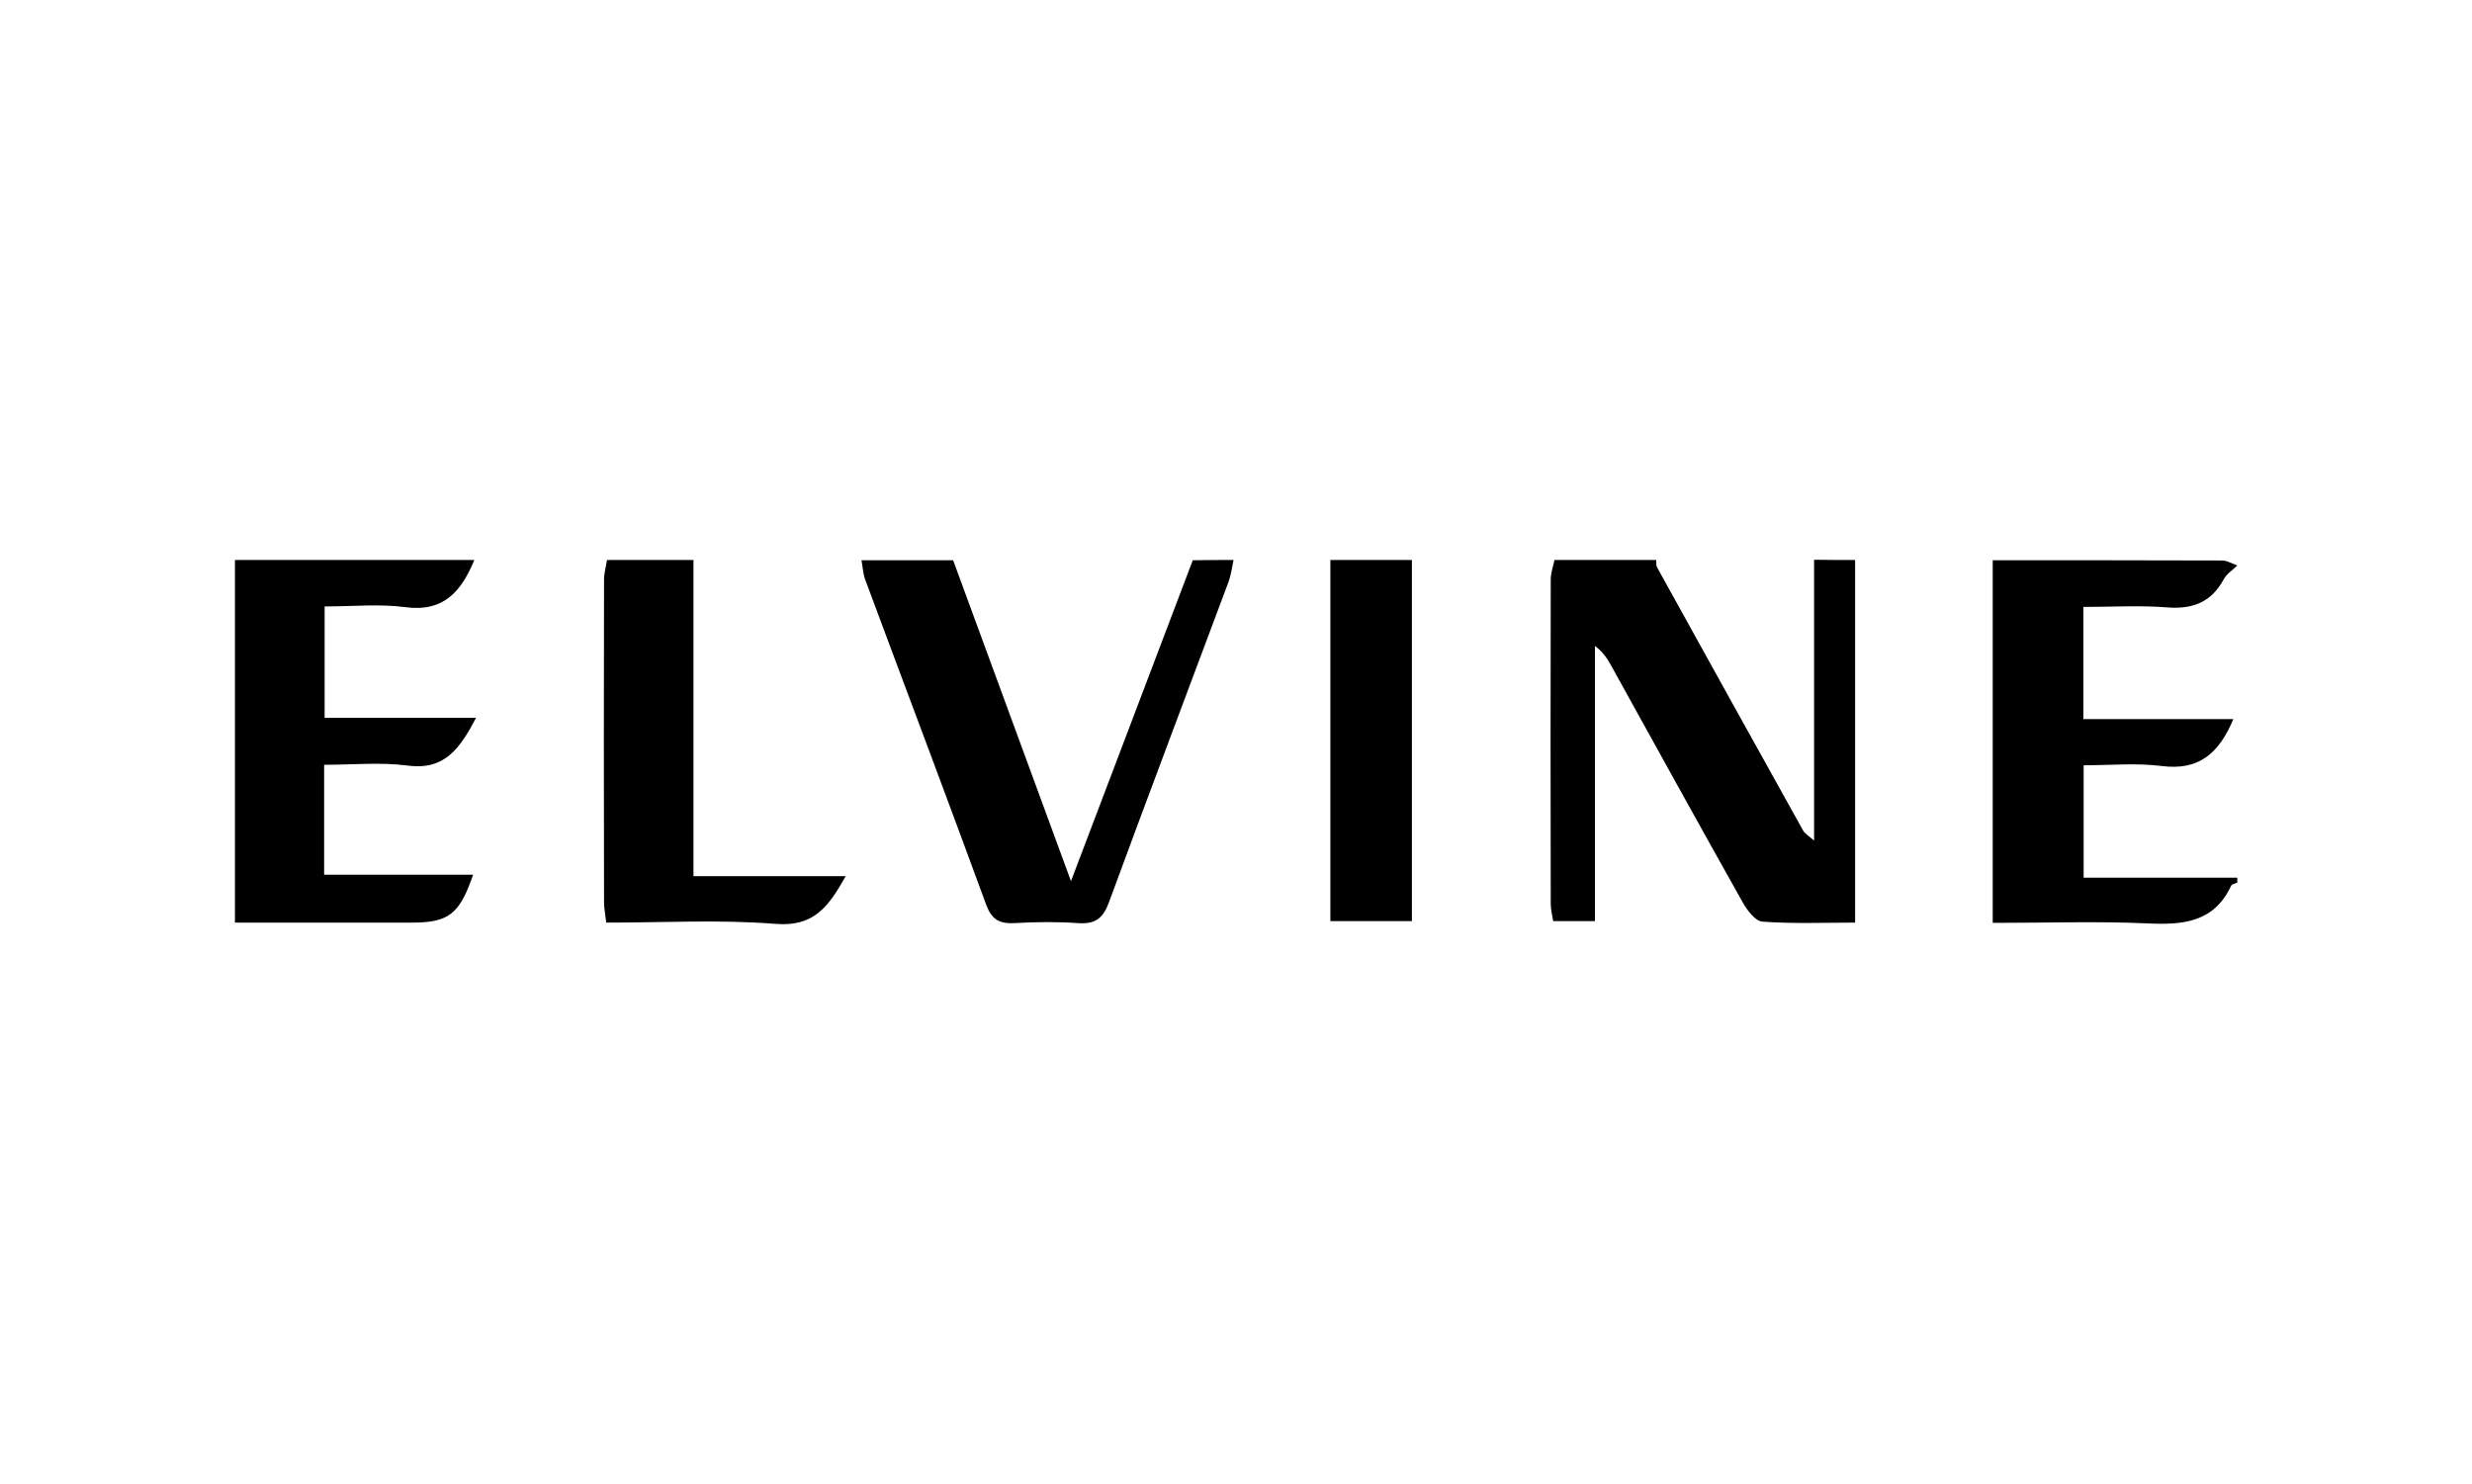
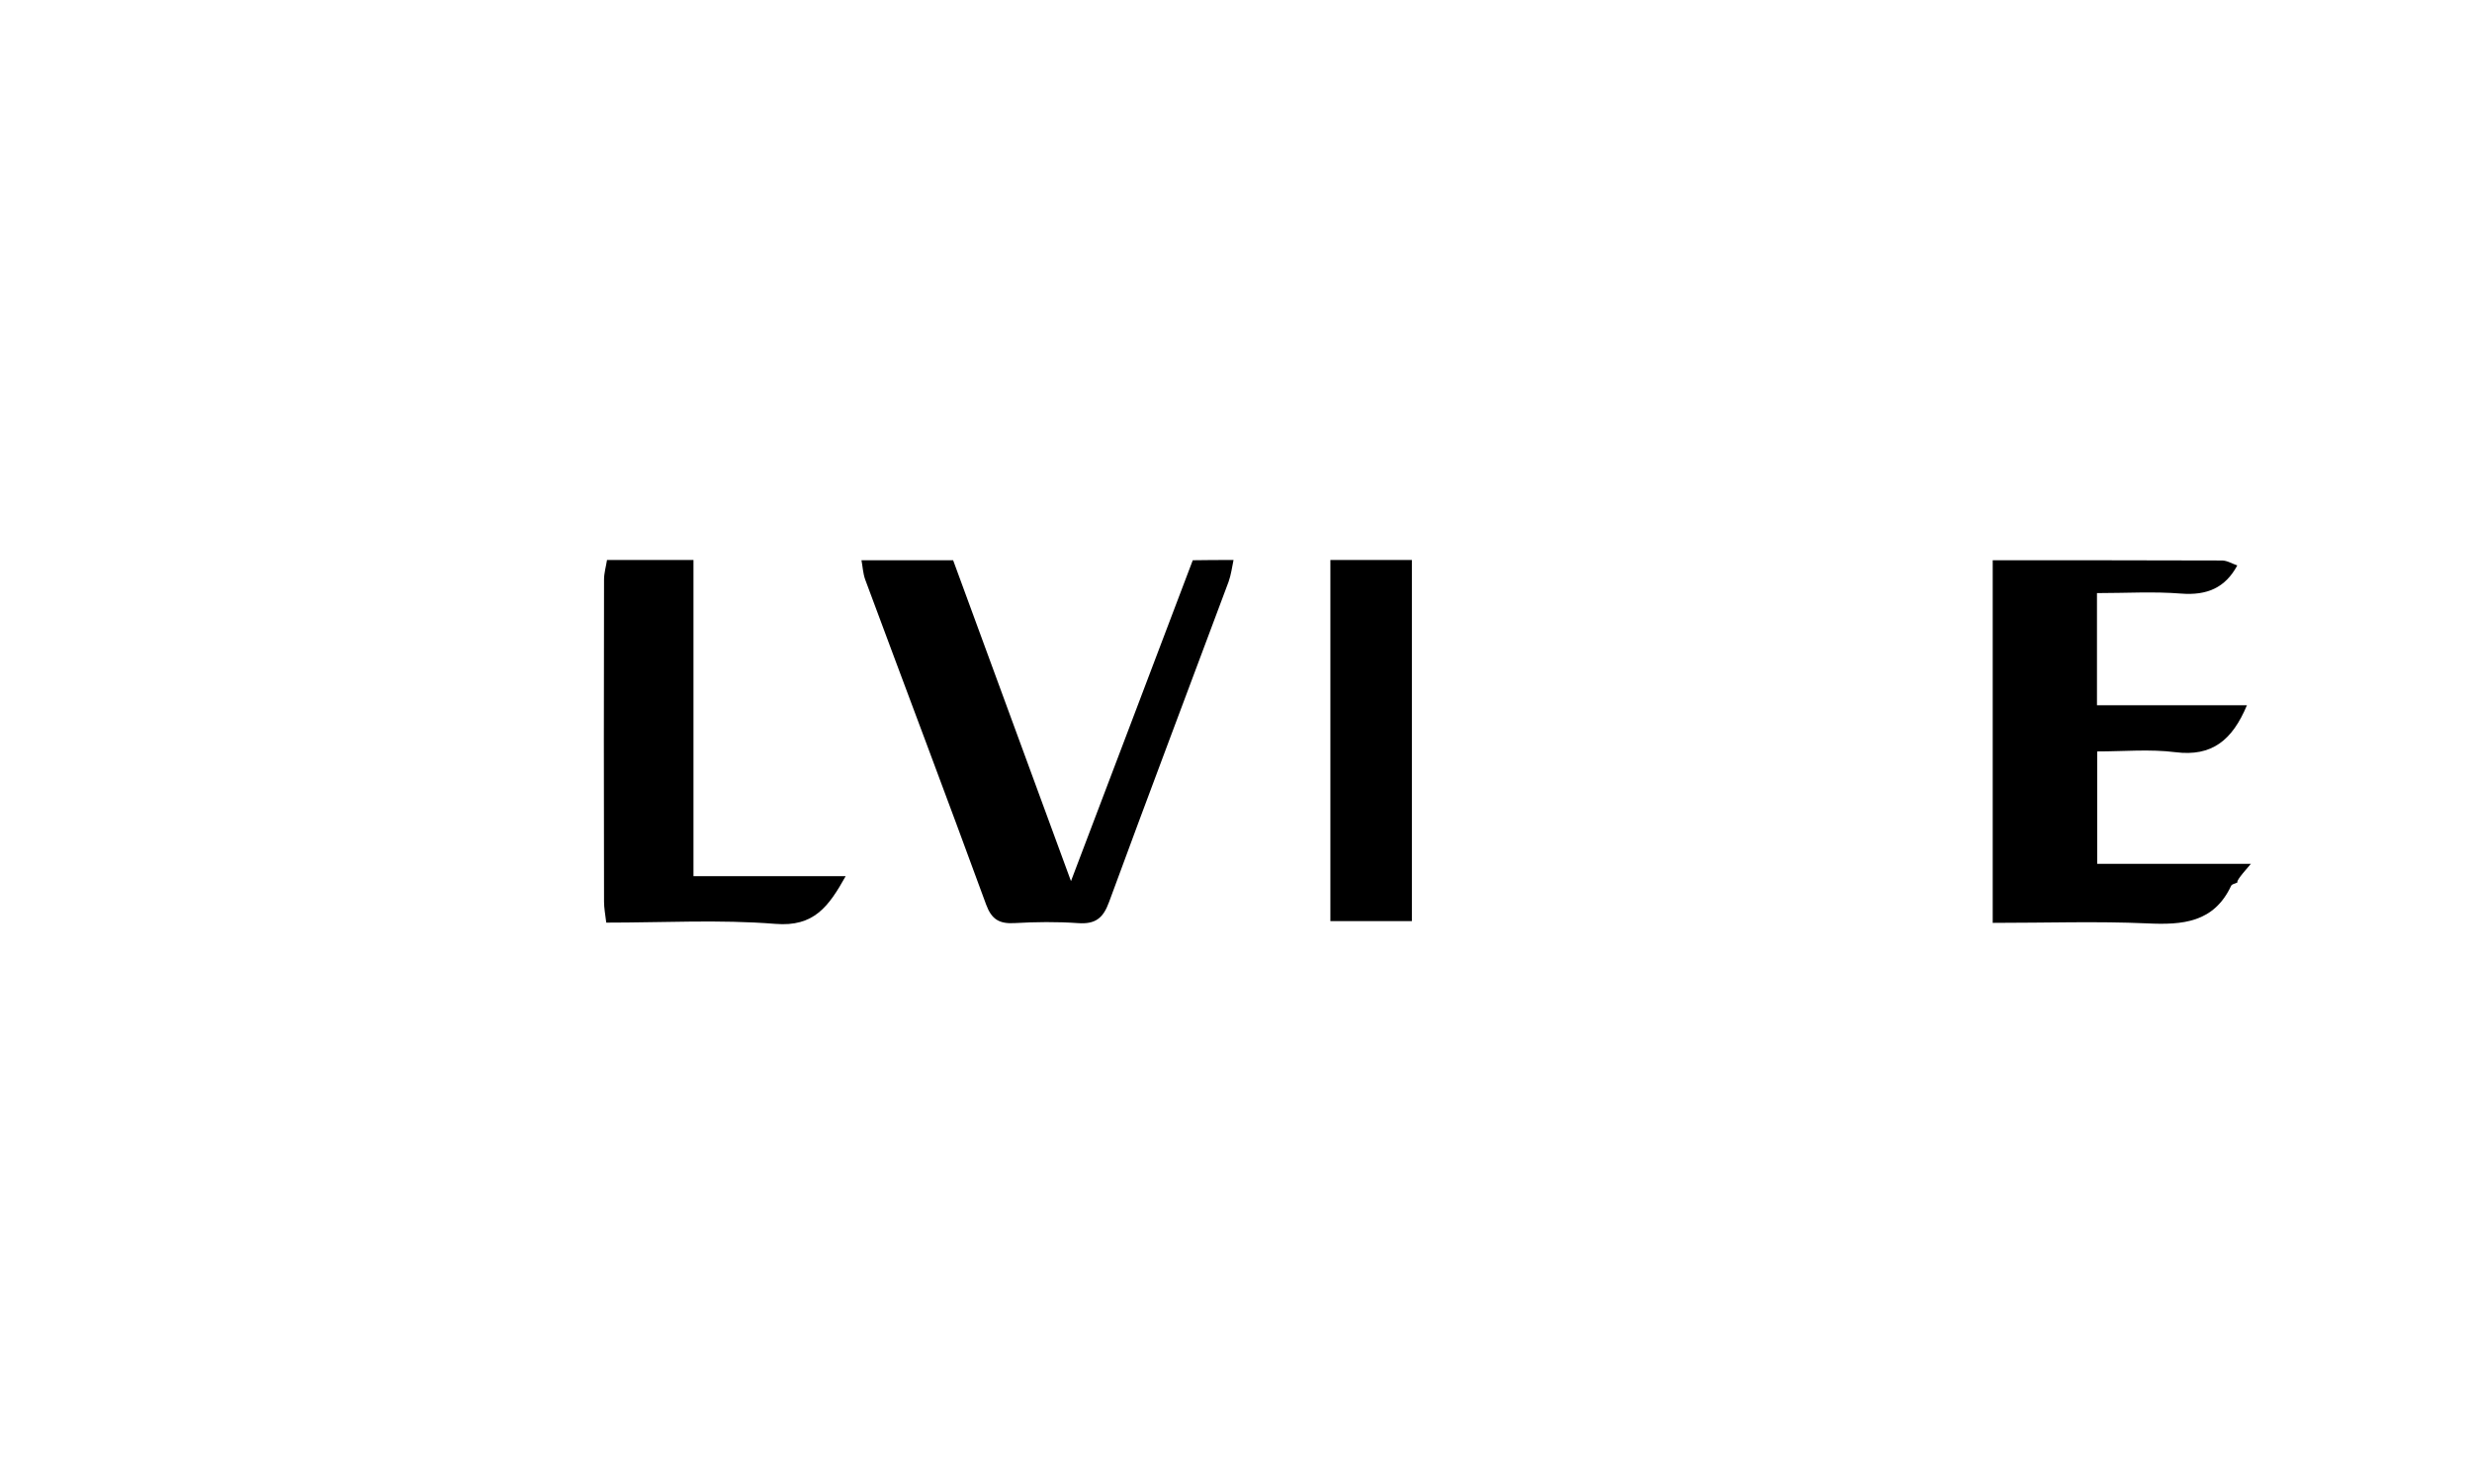
<svg xmlns="http://www.w3.org/2000/svg" version="1.1" id="Ebene_1" x="0px" y="0px" width="100.06px" height="60.09px" viewBox="0 0 100.06 60.09" style="enable-background:new 0 0 100.06 60.09;" xml:space="preserve">
  <g>
-     <path d="M75.09,22.67c0,4.85,0,9.7,0,14.68c-1.3,0-2.53,0.05-3.75-0.04c-0.29-0.02-0.62-0.46-0.8-0.78   c-1.78-3.17-3.54-6.36-5.3-9.54c-0.16-0.29-0.33-0.58-0.68-0.84c0,3.7,0,7.39,0,11.14c-0.64,0-1.14,0-1.69,0   c-0.04-0.24-0.1-0.47-0.1-0.7c-0.01-4.38-0.01-8.76,0-13.14c0-0.26,0.1-0.52,0.15-0.78c1.37,0,2.75,0,4.12,0   c0.01,0.1-0.01,0.21,0.03,0.29c1.97,3.56,3.94,7.12,5.92,10.67c0.06,0.11,0.2,0.19,0.44,0.4c0-3.91,0-7.64,0-11.37   C73.99,22.67,74.54,22.67,75.09,22.67z" />
-     <path d="M90.56,35.73c-0.09,0.04-0.22,0.06-0.25,0.13c-0.7,1.49-1.96,1.59-3.41,1.52c-2.01-0.09-4.04-0.02-6.24-0.02   c0-4.94,0-9.81,0-14.68c3.09,0,6.19,0,9.28,0.01c0.21,0,0.41,0.13,0.62,0.2c-0.19,0.19-0.43,0.34-0.55,0.56   c-0.49,0.91-1.23,1.22-2.27,1.14c-1.11-0.09-2.24-0.02-3.41-0.02c0,1.56,0,2.97,0,4.54c2.04,0,4.03,0,6.07,0   c-0.59,1.41-1.41,2.09-2.9,1.9c-1.03-0.13-2.1-0.03-3.16-0.03c0,1.57,0,2.98,0,4.55c2.12,0,4.17,0,6.22,0   C90.56,35.6,90.56,35.66,90.56,35.73z" />
-     <path d="M19.2,22.67c-0.51,1.23-1.21,2.12-2.79,1.91c-1.04-0.14-2.12-0.03-3.27-0.03c0,1.5,0,2.93,0,4.51c2.01,0,4.01,0,6.13,0   c-0.66,1.25-1.28,2.14-2.79,1.93c-1.08-0.14-2.19-0.03-3.36-0.03c0,1.49,0,2.9,0,4.45c1.98,0,3.98,0,6.03,0   c-0.55,1.61-1,1.94-2.49,1.94c-2.33,0-4.66,0-7.15,0c0-4.93,0-9.81,0-14.68C12.73,22.67,15.97,22.67,19.2,22.67z" />
+     <path d="M90.56,35.73c-0.09,0.04-0.22,0.06-0.25,0.13c-0.7,1.49-1.96,1.59-3.41,1.52c-2.01-0.09-4.04-0.02-6.24-0.02   c0-4.94,0-9.81,0-14.68c3.09,0,6.19,0,9.28,0.01c0.21,0,0.41,0.13,0.62,0.2c-0.49,0.91-1.23,1.22-2.27,1.14c-1.11-0.09-2.24-0.02-3.41-0.02c0,1.56,0,2.97,0,4.54c2.04,0,4.03,0,6.07,0   c-0.59,1.41-1.41,2.09-2.9,1.9c-1.03-0.13-2.1-0.03-3.16-0.03c0,1.57,0,2.98,0,4.55c2.12,0,4.17,0,6.22,0   C90.56,35.6,90.56,35.66,90.56,35.73z" />
    <path d="M49.93,22.67c-0.06,0.29-0.1,0.6-0.2,0.88c-1.61,4.32-3.25,8.64-4.84,12.97c-0.24,0.66-0.56,0.9-1.26,0.85   c-0.85-0.06-1.72-0.05-2.58,0c-0.6,0.03-0.91-0.15-1.13-0.74c-1.61-4.4-3.27-8.78-4.9-13.17c-0.09-0.25-0.1-0.52-0.15-0.78   c1.24,0,2.47,0,3.71,0c1.56,4.25,3.12,8.49,4.77,12.99c1.72-4.52,3.32-8.75,4.93-12.99C48.83,22.67,49.38,22.67,49.93,22.67z" />
    <path d="M28.07,22.67c0,4.23,0,8.46,0,12.8c2.07,0,4.04,0,6.16,0c-0.69,1.23-1.28,2.06-2.85,1.93c-2.25-0.18-4.52-0.05-6.84-0.05   c-0.04-0.33-0.09-0.59-0.09-0.85c-0.01-4.35-0.01-8.69,0-13.04c0-0.26,0.08-0.53,0.12-0.79C25.73,22.67,26.9,22.67,28.07,22.67z" />
    <path d="M57.15,22.67c0,4.85,0,9.7,0,14.62c-1.07,0-2.08,0-3.3,0c0-4.87,0-9.74,0-14.62C54.95,22.67,56.05,22.67,57.15,22.67z" />
  </g>
</svg>